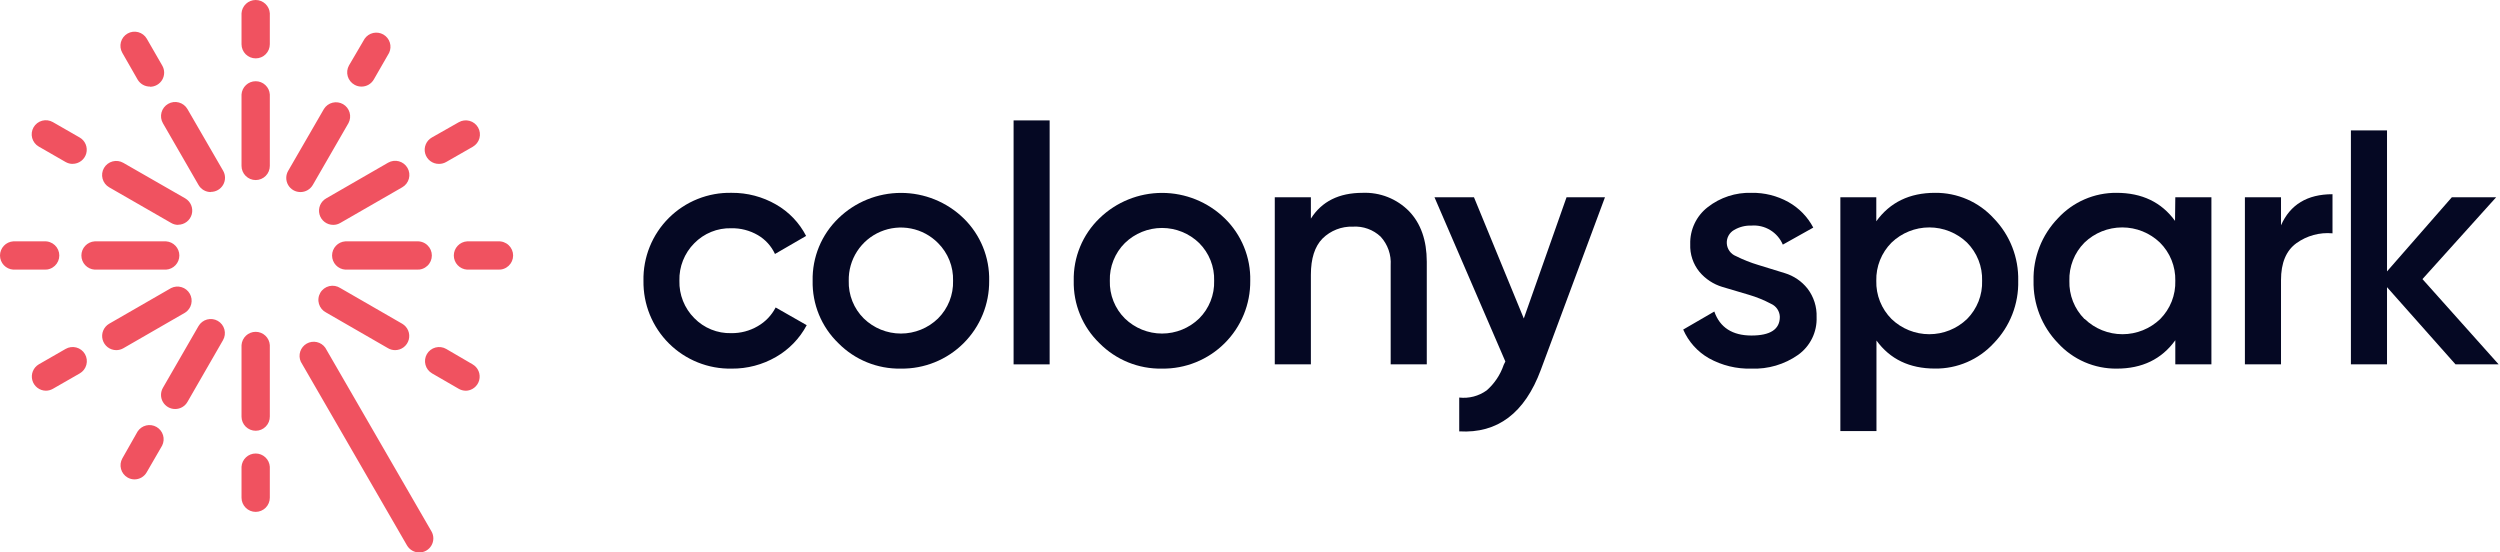
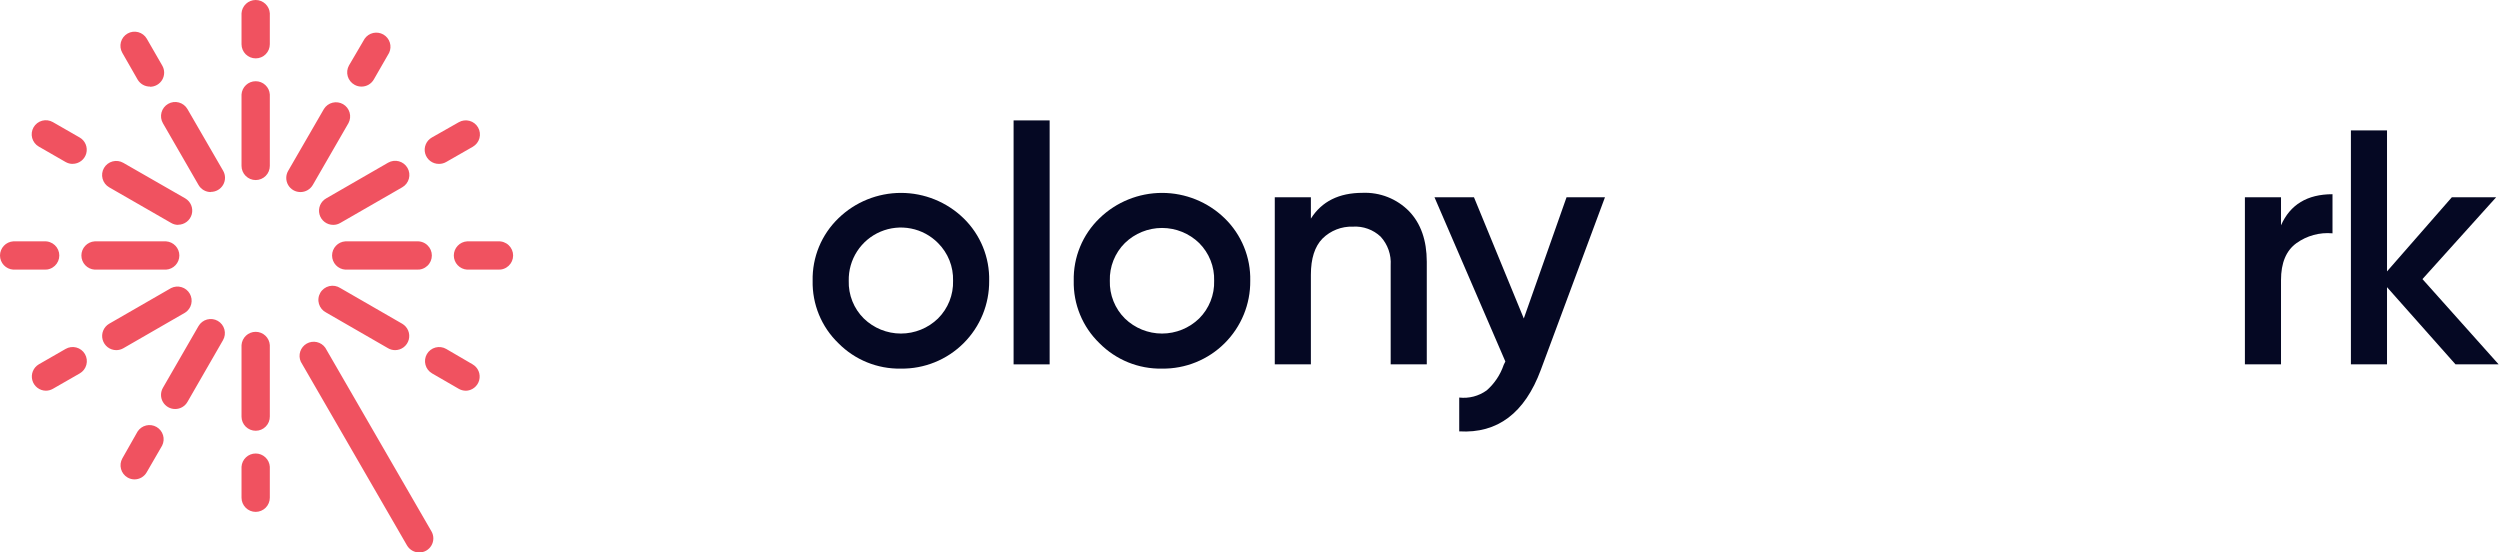
<svg xmlns="http://www.w3.org/2000/svg" width="181" height="40" viewBox="0 0 181 40" fill="none">
-   <path d="M52.977 26.688C52.136 26.705 51.299 26.552 50.518 26.238C49.737 25.925 49.026 25.457 48.43 24.864C47.834 24.27 47.363 23.562 47.046 22.782C46.73 22.003 46.574 21.168 46.587 20.326C46.57 19.484 46.724 18.647 47.039 17.866C47.355 17.084 47.825 16.375 48.422 15.78C49.019 15.186 49.731 14.718 50.514 14.405C51.297 14.092 52.135 13.941 52.977 13.961C54.103 13.952 55.21 14.244 56.185 14.806C57.116 15.338 57.872 16.128 58.362 17.082L56.108 18.388C55.845 17.815 55.411 17.338 54.866 17.021C54.282 16.683 53.616 16.511 52.941 16.525C52.444 16.512 51.949 16.602 51.488 16.79C51.028 16.977 50.611 17.258 50.263 17.614C49.91 17.969 49.633 18.393 49.448 18.858C49.263 19.324 49.175 19.822 49.189 20.323C49.175 20.823 49.263 21.321 49.448 21.787C49.633 22.252 49.91 22.675 50.263 23.03C50.611 23.387 51.028 23.668 51.488 23.855C51.949 24.043 52.444 24.133 52.941 24.12C53.616 24.13 54.28 23.956 54.862 23.615C55.415 23.298 55.864 22.828 56.157 22.261L58.406 23.543C57.896 24.504 57.125 25.302 56.181 25.843C55.208 26.406 54.102 26.698 52.977 26.688V26.688Z" fill="#050823" />
  <path d="M65.226 26.688C64.386 26.704 63.552 26.549 62.774 26.233C61.996 25.917 61.29 25.446 60.7 24.849C60.094 24.265 59.615 23.561 59.294 22.783C58.974 22.004 58.817 21.168 58.835 20.327C58.817 19.485 58.974 18.649 59.294 17.87C59.615 17.092 60.094 16.389 60.7 15.804C61.913 14.625 63.539 13.966 65.232 13.966C66.924 13.966 68.55 14.625 69.764 15.804C70.367 16.39 70.842 17.095 71.161 17.873C71.48 18.651 71.634 19.486 71.616 20.327C71.624 21.166 71.464 21.999 71.146 22.776C70.827 23.553 70.356 24.259 69.761 24.851C69.165 25.444 68.458 25.912 67.679 26.227C66.9 26.543 66.066 26.699 65.226 26.688V26.688ZM62.54 23.059C63.259 23.758 64.222 24.149 65.226 24.149C66.229 24.149 67.192 23.758 67.912 23.059C68.27 22.702 68.552 22.275 68.74 21.805C68.927 21.335 69.017 20.832 69.002 20.327C69.017 19.821 68.927 19.318 68.74 18.848C68.552 18.378 68.27 17.951 67.912 17.595C67.381 17.057 66.7 16.691 65.959 16.545C65.218 16.398 64.449 16.477 63.753 16.771C63.057 17.065 62.466 17.561 62.055 18.195C61.644 18.829 61.433 19.572 61.449 20.327C61.434 20.832 61.523 21.336 61.71 21.806C61.898 22.276 62.18 22.702 62.54 23.059V23.059Z" fill="#050823" />
  <path d="M73.384 26.38V8.717H75.994V26.38H73.384Z" fill="#050823" />
  <path d="M84.128 26.688C83.288 26.704 82.454 26.549 81.676 26.233C80.898 25.916 80.193 25.446 79.602 24.849C78.996 24.265 78.517 23.561 78.197 22.783C77.876 22.004 77.72 21.168 77.738 20.327C77.72 19.485 77.876 18.649 78.197 17.87C78.517 17.092 78.996 16.389 79.602 15.804C80.816 14.625 82.442 13.966 84.134 13.966C85.827 13.966 87.453 14.625 88.666 15.804C89.269 16.39 89.745 17.095 90.063 17.873C90.382 18.651 90.537 19.486 90.518 20.327C90.526 21.166 90.367 21.999 90.048 22.776C89.729 23.553 89.258 24.259 88.663 24.851C88.068 25.444 87.36 25.912 86.581 26.227C85.802 26.543 84.968 26.699 84.128 26.688V26.688ZM81.442 23.059C82.162 23.758 83.126 24.149 84.13 24.149C85.134 24.149 86.098 23.758 86.818 23.059C87.176 22.702 87.457 22.275 87.644 21.805C87.831 21.335 87.92 20.832 87.904 20.327C87.92 19.821 87.831 19.318 87.644 18.848C87.457 18.378 87.176 17.952 86.818 17.595C86.098 16.895 85.134 16.504 84.13 16.504C83.126 16.504 82.162 16.895 81.442 17.595C81.083 17.951 80.801 18.378 80.614 18.848C80.426 19.318 80.337 19.821 80.352 20.327C80.337 20.832 80.426 21.335 80.614 21.805C80.801 22.275 81.083 22.702 81.442 23.059V23.059Z" fill="#050823" />
  <path d="M98.652 13.961C99.275 13.936 99.896 14.041 100.475 14.27C101.054 14.499 101.579 14.847 102.016 15.291C102.868 16.18 103.296 17.398 103.299 18.944V26.38H100.685V19.213C100.71 18.835 100.659 18.456 100.535 18.099C100.41 17.742 100.214 17.413 99.959 17.134C99.692 16.882 99.377 16.688 99.032 16.564C98.687 16.439 98.321 16.386 97.955 16.409C97.549 16.395 97.144 16.463 96.766 16.611C96.387 16.758 96.043 16.981 95.754 17.266C95.19 17.837 94.908 18.713 94.908 19.894V26.38H92.294V14.281H94.908V15.828C95.694 14.583 96.942 13.961 98.652 13.961Z" fill="#050823" />
  <path d="M113.418 14.281H116.2L111.554 26.78C110.391 29.91 108.423 31.394 105.648 31.231V28.783C106.351 28.863 107.059 28.679 107.633 28.266C108.201 27.77 108.627 27.131 108.868 26.416L108.988 26.171L103.856 14.281H106.715L110.323 23.058L113.418 14.281Z" fill="#050823" />
-   <path d="M125.019 17.602C125.027 17.808 125.094 18.006 125.213 18.173C125.332 18.341 125.497 18.47 125.689 18.544C126.204 18.803 126.74 19.016 127.292 19.181L129.217 19.774C129.868 19.971 130.443 20.362 130.864 20.895C131.317 21.487 131.55 22.218 131.522 22.962C131.542 23.493 131.43 24.021 131.196 24.498C130.961 24.975 130.612 25.386 130.179 25.695C129.193 26.386 128.007 26.735 126.803 26.688C125.73 26.719 124.667 26.46 123.728 25.939C122.898 25.466 122.244 24.736 121.864 23.86L124.117 22.554C124.518 23.712 125.432 24.292 126.803 24.292C128.174 24.292 128.86 23.844 128.86 22.938C128.854 22.738 128.791 22.543 128.679 22.377C128.567 22.21 128.41 22.078 128.226 21.997C127.715 21.726 127.178 21.507 126.623 21.344L124.691 20.771C124.046 20.576 123.472 20.197 123.039 19.681C122.58 19.117 122.343 18.405 122.373 17.678C122.358 17.163 122.465 16.651 122.686 16.184C122.907 15.717 123.235 15.31 123.644 14.995C124.544 14.292 125.662 13.927 126.803 13.961C127.738 13.943 128.66 14.173 129.477 14.626C130.245 15.056 130.871 15.699 131.281 16.477L129.076 17.711C128.89 17.272 128.57 16.903 128.162 16.656C127.754 16.408 127.279 16.295 126.803 16.332C126.362 16.317 125.925 16.429 125.544 16.653C125.378 16.748 125.242 16.887 125.149 17.054C125.056 17.222 125.012 17.411 125.019 17.602V17.602Z" fill="#050823" />
-   <path d="M140.094 13.961C140.894 13.952 141.687 14.112 142.421 14.431C143.154 14.75 143.812 15.22 144.351 15.812C144.93 16.41 145.384 17.116 145.687 17.89C145.991 18.665 146.137 19.491 146.119 20.323C146.14 21.156 145.994 21.985 145.69 22.762C145.387 23.538 144.932 24.247 144.351 24.845C143.811 25.434 143.152 25.901 142.418 26.218C141.685 26.535 140.893 26.694 140.094 26.684C138.252 26.684 136.84 26.007 135.856 24.653V31.211H133.242V14.281H135.844V16.02C136.838 14.647 138.255 13.961 140.094 13.961ZM136.946 23.095C137.681 23.802 138.661 24.197 139.681 24.197C140.7 24.197 141.68 23.802 142.415 23.095C142.775 22.732 143.058 22.299 143.246 21.823C143.433 21.347 143.522 20.838 143.505 20.327C143.52 19.817 143.432 19.309 143.244 18.834C143.057 18.36 142.774 17.928 142.415 17.566C141.68 16.86 140.7 16.465 139.681 16.465C138.661 16.465 137.681 16.86 136.946 17.566C136.585 17.928 136.301 18.359 136.112 18.834C135.922 19.308 135.831 19.816 135.844 20.327C135.83 20.839 135.921 21.348 136.11 21.824C136.3 22.3 136.584 22.732 136.946 23.095V23.095Z" fill="#050823" />
-   <path d="M157.492 14.281H160.106V26.38H157.492V24.633C156.506 26.003 155.094 26.688 153.255 26.688C152.454 26.697 151.661 26.537 150.926 26.218C150.192 25.899 149.533 25.428 148.993 24.837C148.416 24.239 147.963 23.532 147.66 22.758C147.358 21.984 147.211 21.157 147.229 20.326C147.209 19.494 147.354 18.665 147.657 17.888C147.96 17.112 148.414 16.403 148.993 15.804C149.532 15.217 150.188 14.751 150.919 14.433C151.649 14.116 152.438 13.955 153.235 13.961C155.076 13.961 156.489 14.638 157.472 15.992L157.492 14.281ZM150.934 23.095C151.668 23.802 152.648 24.197 153.668 24.197C154.688 24.197 155.668 23.802 156.402 23.095C156.762 22.731 157.044 22.298 157.232 21.823C157.419 21.347 157.508 20.838 157.492 20.326C157.504 19.815 157.412 19.307 157.221 18.832C157.03 18.358 156.745 17.927 156.382 17.566C155.648 16.859 154.668 16.465 153.648 16.465C152.628 16.465 151.648 16.859 150.914 17.566C150.553 17.929 150.27 18.362 150.083 18.838C149.895 19.314 149.807 19.823 149.823 20.334C149.808 20.845 149.897 21.352 150.084 21.827C150.272 22.301 150.554 22.733 150.914 23.095H150.934Z" fill="#050823" />
  <path d="M165.145 16.312C165.808 14.812 167.051 14.061 168.873 14.061V16.893C167.945 16.808 167.016 17.062 166.26 17.606C165.514 18.147 165.145 19.037 165.145 20.278V26.38H162.531V14.281H165.145V16.312Z" fill="#050823" />
  <path d="M180.902 26.38H177.779L172.82 20.791V26.38H170.206V9.442H172.82V19.649L177.514 14.281H180.722L175.386 20.206L180.902 26.38Z" fill="#050823" />
  <path fill-rule="evenodd" clip-rule="evenodd" d="M18.513 4.226C18.24 4.226 17.979 4.118 17.787 3.926C17.595 3.734 17.486 3.473 17.486 3.201V0.961C17.503 0.701 17.618 0.457 17.808 0.278C17.998 0.099 18.25 0 18.511 0C18.772 0 19.023 0.099 19.213 0.278C19.404 0.457 19.519 0.701 19.535 0.961V3.201C19.535 3.335 19.509 3.469 19.458 3.593C19.407 3.717 19.332 3.83 19.237 3.926C19.142 4.021 19.029 4.097 18.905 4.148C18.78 4.2 18.647 4.226 18.513 4.226ZM26.176 6.269C25.997 6.271 25.822 6.226 25.667 6.137C25.548 6.072 25.444 5.984 25.36 5.878C25.275 5.773 25.213 5.651 25.175 5.521C25.138 5.392 25.127 5.256 25.142 5.121C25.158 4.987 25.2 4.857 25.266 4.739L26.4 2.804C26.547 2.592 26.768 2.444 27.019 2.387C27.271 2.331 27.534 2.371 27.757 2.499C27.98 2.628 28.147 2.836 28.224 3.082C28.301 3.327 28.282 3.593 28.172 3.826L27.062 5.757C26.972 5.912 26.843 6.042 26.688 6.132C26.532 6.222 26.356 6.269 26.176 6.269ZM21.238 13.769C21.395 13.86 21.574 13.906 21.756 13.905C21.936 13.905 22.113 13.857 22.269 13.767C22.425 13.677 22.555 13.548 22.646 13.392L25.232 8.909C25.356 8.675 25.384 8.401 25.311 8.146C25.238 7.891 25.068 7.674 24.838 7.541C24.608 7.409 24.336 7.37 24.078 7.434C23.82 7.498 23.597 7.659 23.456 7.884L20.87 12.358C20.777 12.514 20.726 12.692 20.725 12.873C20.723 13.055 20.77 13.233 20.86 13.391C20.95 13.548 21.081 13.679 21.238 13.769ZM5.255 11.866C5.078 11.865 4.904 11.818 4.75 11.73L2.806 10.612C2.689 10.545 2.587 10.456 2.506 10.349C2.424 10.243 2.364 10.121 2.329 9.992C2.259 9.73 2.295 9.451 2.431 9.216C2.566 8.981 2.79 8.81 3.052 8.739C3.314 8.669 3.593 8.706 3.828 8.841L5.768 9.955C5.964 10.067 6.116 10.241 6.203 10.449C6.289 10.657 6.304 10.888 6.246 11.106C6.187 11.323 6.058 11.515 5.879 11.652C5.7 11.789 5.481 11.863 5.255 11.862V11.866ZM12.388 16.14C12.542 16.232 12.718 16.281 12.897 16.28V16.272C13.122 16.271 13.341 16.196 13.519 16.059C13.697 15.922 13.825 15.73 13.884 15.513C13.942 15.295 13.927 15.065 13.842 14.857C13.756 14.649 13.605 14.475 13.41 14.361L8.928 11.79C8.693 11.654 8.414 11.616 8.152 11.686C7.889 11.756 7.665 11.927 7.529 12.162C7.393 12.397 7.356 12.676 7.426 12.938C7.496 13.201 7.667 13.424 7.902 13.56L12.388 16.14ZM29.843 39.862C29.999 39.952 30.176 40 30.356 40C30.534 39.999 30.709 39.952 30.863 39.863C31.017 39.774 31.145 39.646 31.235 39.492C31.325 39.338 31.372 39.164 31.374 38.986C31.375 38.808 31.33 38.633 31.242 38.478L23.553 25.178C23.406 24.969 23.187 24.823 22.938 24.767C22.689 24.711 22.428 24.75 22.206 24.876C21.984 25.002 21.817 25.207 21.738 25.449C21.659 25.691 21.673 25.955 21.777 26.187L29.466 39.487C29.557 39.643 29.687 39.772 29.843 39.862ZM33.214 28.15C33.364 28.237 33.533 28.284 33.707 28.287V28.291C33.932 28.29 34.15 28.215 34.328 28.077C34.507 27.94 34.635 27.748 34.693 27.531C34.751 27.314 34.737 27.083 34.651 26.875C34.566 26.667 34.414 26.493 34.22 26.38L32.303 25.262C32.187 25.195 32.059 25.151 31.926 25.134C31.792 25.116 31.657 25.125 31.527 25.16C31.398 25.195 31.276 25.255 31.169 25.337C31.063 25.418 30.974 25.52 30.906 25.637C30.839 25.753 30.796 25.881 30.778 26.014C30.761 26.147 30.77 26.283 30.805 26.412C30.839 26.542 30.899 26.663 30.981 26.77C31.063 26.876 31.165 26.966 31.281 27.033L33.214 28.15ZM28.608 25.35C28.43 25.35 28.254 25.303 28.099 25.214L23.617 22.63C23.492 22.567 23.381 22.48 23.291 22.373C23.201 22.266 23.134 22.142 23.094 22.008C23.054 21.875 23.041 21.734 23.058 21.595C23.073 21.456 23.118 21.323 23.188 21.201C23.257 21.08 23.351 20.975 23.463 20.891C23.575 20.808 23.703 20.748 23.839 20.715C23.975 20.683 24.116 20.679 24.253 20.703C24.391 20.727 24.523 20.779 24.639 20.855L29.121 23.439C29.316 23.553 29.467 23.727 29.553 23.935C29.638 24.143 29.653 24.373 29.595 24.59C29.536 24.807 29.408 24.999 29.23 25.137C29.052 25.274 28.833 25.349 28.608 25.35ZM6.855 19.521H12.023C12.283 19.505 12.528 19.39 12.706 19.2C12.885 19.01 12.985 18.759 12.985 18.498C12.985 18.237 12.885 17.986 12.706 17.796C12.528 17.605 12.283 17.491 12.023 17.474H6.855C6.594 17.491 6.35 17.605 6.171 17.796C5.992 17.986 5.893 18.237 5.893 18.498C5.893 18.759 5.992 19.01 6.171 19.2C6.35 19.39 6.594 19.505 6.855 19.521ZM3.203 19.521H0.962C0.702 19.505 0.457 19.39 0.278 19.2C0.1 19.01 0 18.759 0 18.498C0 18.237 0.1 17.986 0.278 17.796C0.457 17.605 0.702 17.49 0.962 17.474H3.203C3.343 17.465 3.483 17.485 3.615 17.533C3.747 17.58 3.868 17.654 3.97 17.75C4.072 17.846 4.154 17.962 4.209 18.09C4.265 18.219 4.294 18.358 4.294 18.498C4.294 18.638 4.265 18.776 4.209 18.905C4.154 19.033 4.072 19.149 3.97 19.245C3.868 19.341 3.747 19.415 3.615 19.462C3.483 19.51 3.343 19.53 3.203 19.521ZM33.819 19.521H36.059C36.199 19.53 36.34 19.51 36.471 19.462C36.603 19.415 36.724 19.341 36.826 19.245C36.928 19.149 37.01 19.033 37.066 18.905C37.121 18.776 37.15 18.638 37.15 18.498C37.15 18.358 37.121 18.219 37.066 18.09C37.01 17.962 36.928 17.846 36.826 17.75C36.724 17.654 36.603 17.58 36.471 17.533C36.34 17.485 36.199 17.465 36.059 17.474H33.819C33.558 17.49 33.313 17.605 33.135 17.796C32.956 17.986 32.856 18.237 32.856 18.498C32.856 18.759 32.956 19.01 33.135 19.2C33.313 19.39 33.558 19.505 33.819 19.521ZM30.176 19.521H25.004C24.744 19.505 24.499 19.39 24.32 19.2C24.142 19.01 24.042 18.759 24.042 18.498C24.042 18.237 24.142 17.986 24.32 17.796C24.499 17.605 24.744 17.49 25.004 17.474H30.176C30.316 17.465 30.456 17.485 30.588 17.533C30.72 17.58 30.84 17.654 30.942 17.75C31.045 17.846 31.126 17.962 31.182 18.09C31.237 18.219 31.266 18.358 31.266 18.498C31.266 18.638 31.237 18.776 31.182 18.905C31.126 19.033 31.045 19.149 30.942 19.245C30.84 19.341 30.72 19.415 30.588 19.462C30.456 19.51 30.316 19.53 30.176 19.521ZM23.501 16.071C23.682 16.209 23.904 16.282 24.131 16.28C24.311 16.281 24.486 16.232 24.64 16.14L29.122 13.56C29.239 13.493 29.342 13.404 29.425 13.297C29.507 13.19 29.568 13.068 29.603 12.938C29.639 12.808 29.648 12.672 29.631 12.538C29.614 12.404 29.57 12.275 29.503 12.158C29.436 12.041 29.346 11.938 29.24 11.856C29.133 11.774 29.011 11.713 28.881 11.678C28.75 11.642 28.614 11.633 28.48 11.65C28.346 11.667 28.217 11.711 28.1 11.778L23.618 14.362C23.42 14.473 23.264 14.648 23.176 14.857C23.088 15.067 23.072 15.3 23.131 15.52C23.189 15.739 23.32 15.933 23.501 16.071ZM31.775 11.866C31.549 11.867 31.329 11.793 31.149 11.656C30.969 11.519 30.84 11.326 30.781 11.107C30.723 10.889 30.739 10.657 30.827 10.448C30.915 10.24 31.069 10.066 31.266 9.955L33.215 8.849C33.45 8.714 33.73 8.678 33.992 8.749C34.254 8.82 34.477 8.992 34.612 9.228C34.747 9.463 34.783 9.742 34.712 10.004C34.641 10.266 34.468 10.489 34.233 10.624L32.301 11.73C32.141 11.821 31.96 11.868 31.775 11.866ZM7.794 25.137C7.973 25.274 8.191 25.349 8.416 25.35C8.596 25.35 8.773 25.303 8.929 25.214L13.411 22.63C13.63 22.486 13.786 22.265 13.847 22.01C13.908 21.756 13.869 21.487 13.738 21.26C13.608 21.034 13.395 20.865 13.144 20.79C12.893 20.715 12.623 20.738 12.389 20.855L7.903 23.439C7.709 23.553 7.557 23.727 7.472 23.935C7.386 24.143 7.371 24.373 7.43 24.59C7.488 24.807 7.616 24.999 7.794 25.137ZM3.319 28.287C3.096 28.284 2.879 28.209 2.702 28.071C2.525 27.934 2.398 27.743 2.34 27.527C2.282 27.311 2.296 27.082 2.38 26.875C2.464 26.668 2.614 26.494 2.806 26.38L4.751 25.262C4.986 25.126 5.265 25.089 5.527 25.159C5.657 25.193 5.779 25.253 5.886 25.335C5.993 25.416 6.082 25.518 6.15 25.634C6.217 25.751 6.261 25.879 6.279 26.012C6.296 26.146 6.288 26.281 6.253 26.411C6.219 26.541 6.159 26.662 6.077 26.769C5.995 26.876 5.893 26.965 5.777 27.033L3.829 28.15C3.674 28.239 3.498 28.286 3.319 28.287ZM9.229 34.568C9.384 34.66 9.562 34.709 9.742 34.708C9.921 34.707 10.096 34.658 10.25 34.569C10.404 34.478 10.531 34.35 10.62 34.195L11.739 32.26C11.856 32.026 11.88 31.756 11.804 31.506C11.729 31.255 11.56 31.043 11.333 30.912C11.106 30.781 10.838 30.742 10.583 30.803C10.328 30.864 10.107 31.02 9.963 31.239L8.856 33.19C8.726 33.423 8.692 33.697 8.762 33.955C8.832 34.212 8.999 34.432 9.229 34.568ZM12.681 29.612C12.502 29.613 12.325 29.566 12.169 29.476C12.013 29.386 11.884 29.257 11.794 29.101C11.704 28.946 11.657 28.769 11.657 28.59C11.658 28.41 11.705 28.233 11.795 28.078L14.373 23.607C14.509 23.373 14.732 23.201 14.994 23.131C15.256 23.061 15.535 23.097 15.77 23.233C16.005 23.368 16.177 23.591 16.247 23.853C16.317 24.115 16.281 24.394 16.145 24.629L13.571 29.1C13.482 29.256 13.352 29.386 13.195 29.476C13.039 29.566 12.862 29.613 12.681 29.612ZM17.787 12.735C17.979 12.928 18.24 13.036 18.513 13.036C18.647 13.036 18.78 13.009 18.905 12.957C19.029 12.906 19.142 12.83 19.237 12.735C19.332 12.64 19.407 12.527 19.458 12.402C19.509 12.278 19.535 12.145 19.535 12.01V6.842C19.519 6.582 19.404 6.337 19.213 6.159C19.023 5.98 18.772 5.881 18.511 5.881C18.25 5.881 17.998 5.98 17.808 6.159C17.618 6.337 17.503 6.582 17.486 6.842V12.01C17.486 12.282 17.595 12.543 17.787 12.735ZM17.787 36.759C17.979 36.952 18.24 37.06 18.513 37.06C18.784 37.059 19.044 36.95 19.236 36.758C19.427 36.566 19.535 36.305 19.535 36.034V33.795C19.519 33.534 19.404 33.29 19.213 33.111C19.023 32.933 18.772 32.833 18.511 32.833C18.25 32.833 17.998 32.933 17.808 33.111C17.618 33.29 17.503 33.534 17.486 33.795V36.034C17.486 36.306 17.595 36.567 17.787 36.759ZM18.513 31.187C18.241 31.187 17.981 31.079 17.788 30.888C17.596 30.697 17.487 30.437 17.486 30.165V24.986C17.503 24.725 17.618 24.481 17.808 24.302C17.998 24.123 18.25 24.024 18.511 24.024C18.772 24.024 19.023 24.123 19.213 24.302C19.404 24.481 19.519 24.725 19.535 24.986V30.149C19.537 30.285 19.512 30.419 19.462 30.545C19.411 30.671 19.336 30.785 19.241 30.882C19.146 30.979 19.033 31.055 18.908 31.108C18.782 31.16 18.648 31.187 18.513 31.187ZM10.861 6.269C10.68 6.271 10.501 6.225 10.344 6.136C10.186 6.046 10.055 5.917 9.963 5.761L8.856 3.826C8.721 3.591 8.684 3.312 8.754 3.05C8.825 2.788 8.996 2.565 9.231 2.43C9.466 2.294 9.745 2.258 10.007 2.328C10.269 2.398 10.493 2.569 10.628 2.804L11.747 4.747C11.837 4.903 11.885 5.079 11.885 5.259C11.885 5.438 11.838 5.615 11.748 5.771C11.658 5.926 11.529 6.055 11.373 6.145C11.217 6.235 11.041 6.282 10.861 6.282V6.269ZM15.267 13.905C15.085 13.906 14.907 13.86 14.75 13.769C14.593 13.679 14.463 13.549 14.373 13.392L11.795 8.921C11.659 8.686 11.622 8.406 11.692 8.144C11.762 7.881 11.934 7.657 12.17 7.521C12.405 7.385 12.685 7.348 12.948 7.419C13.211 7.489 13.435 7.661 13.571 7.896L16.153 12.359C16.243 12.514 16.291 12.69 16.291 12.87C16.291 13.05 16.244 13.226 16.154 13.382C16.064 13.537 15.935 13.667 15.779 13.756C15.623 13.846 15.446 13.893 15.267 13.893V13.905Z" fill="#F05260" />
</svg>